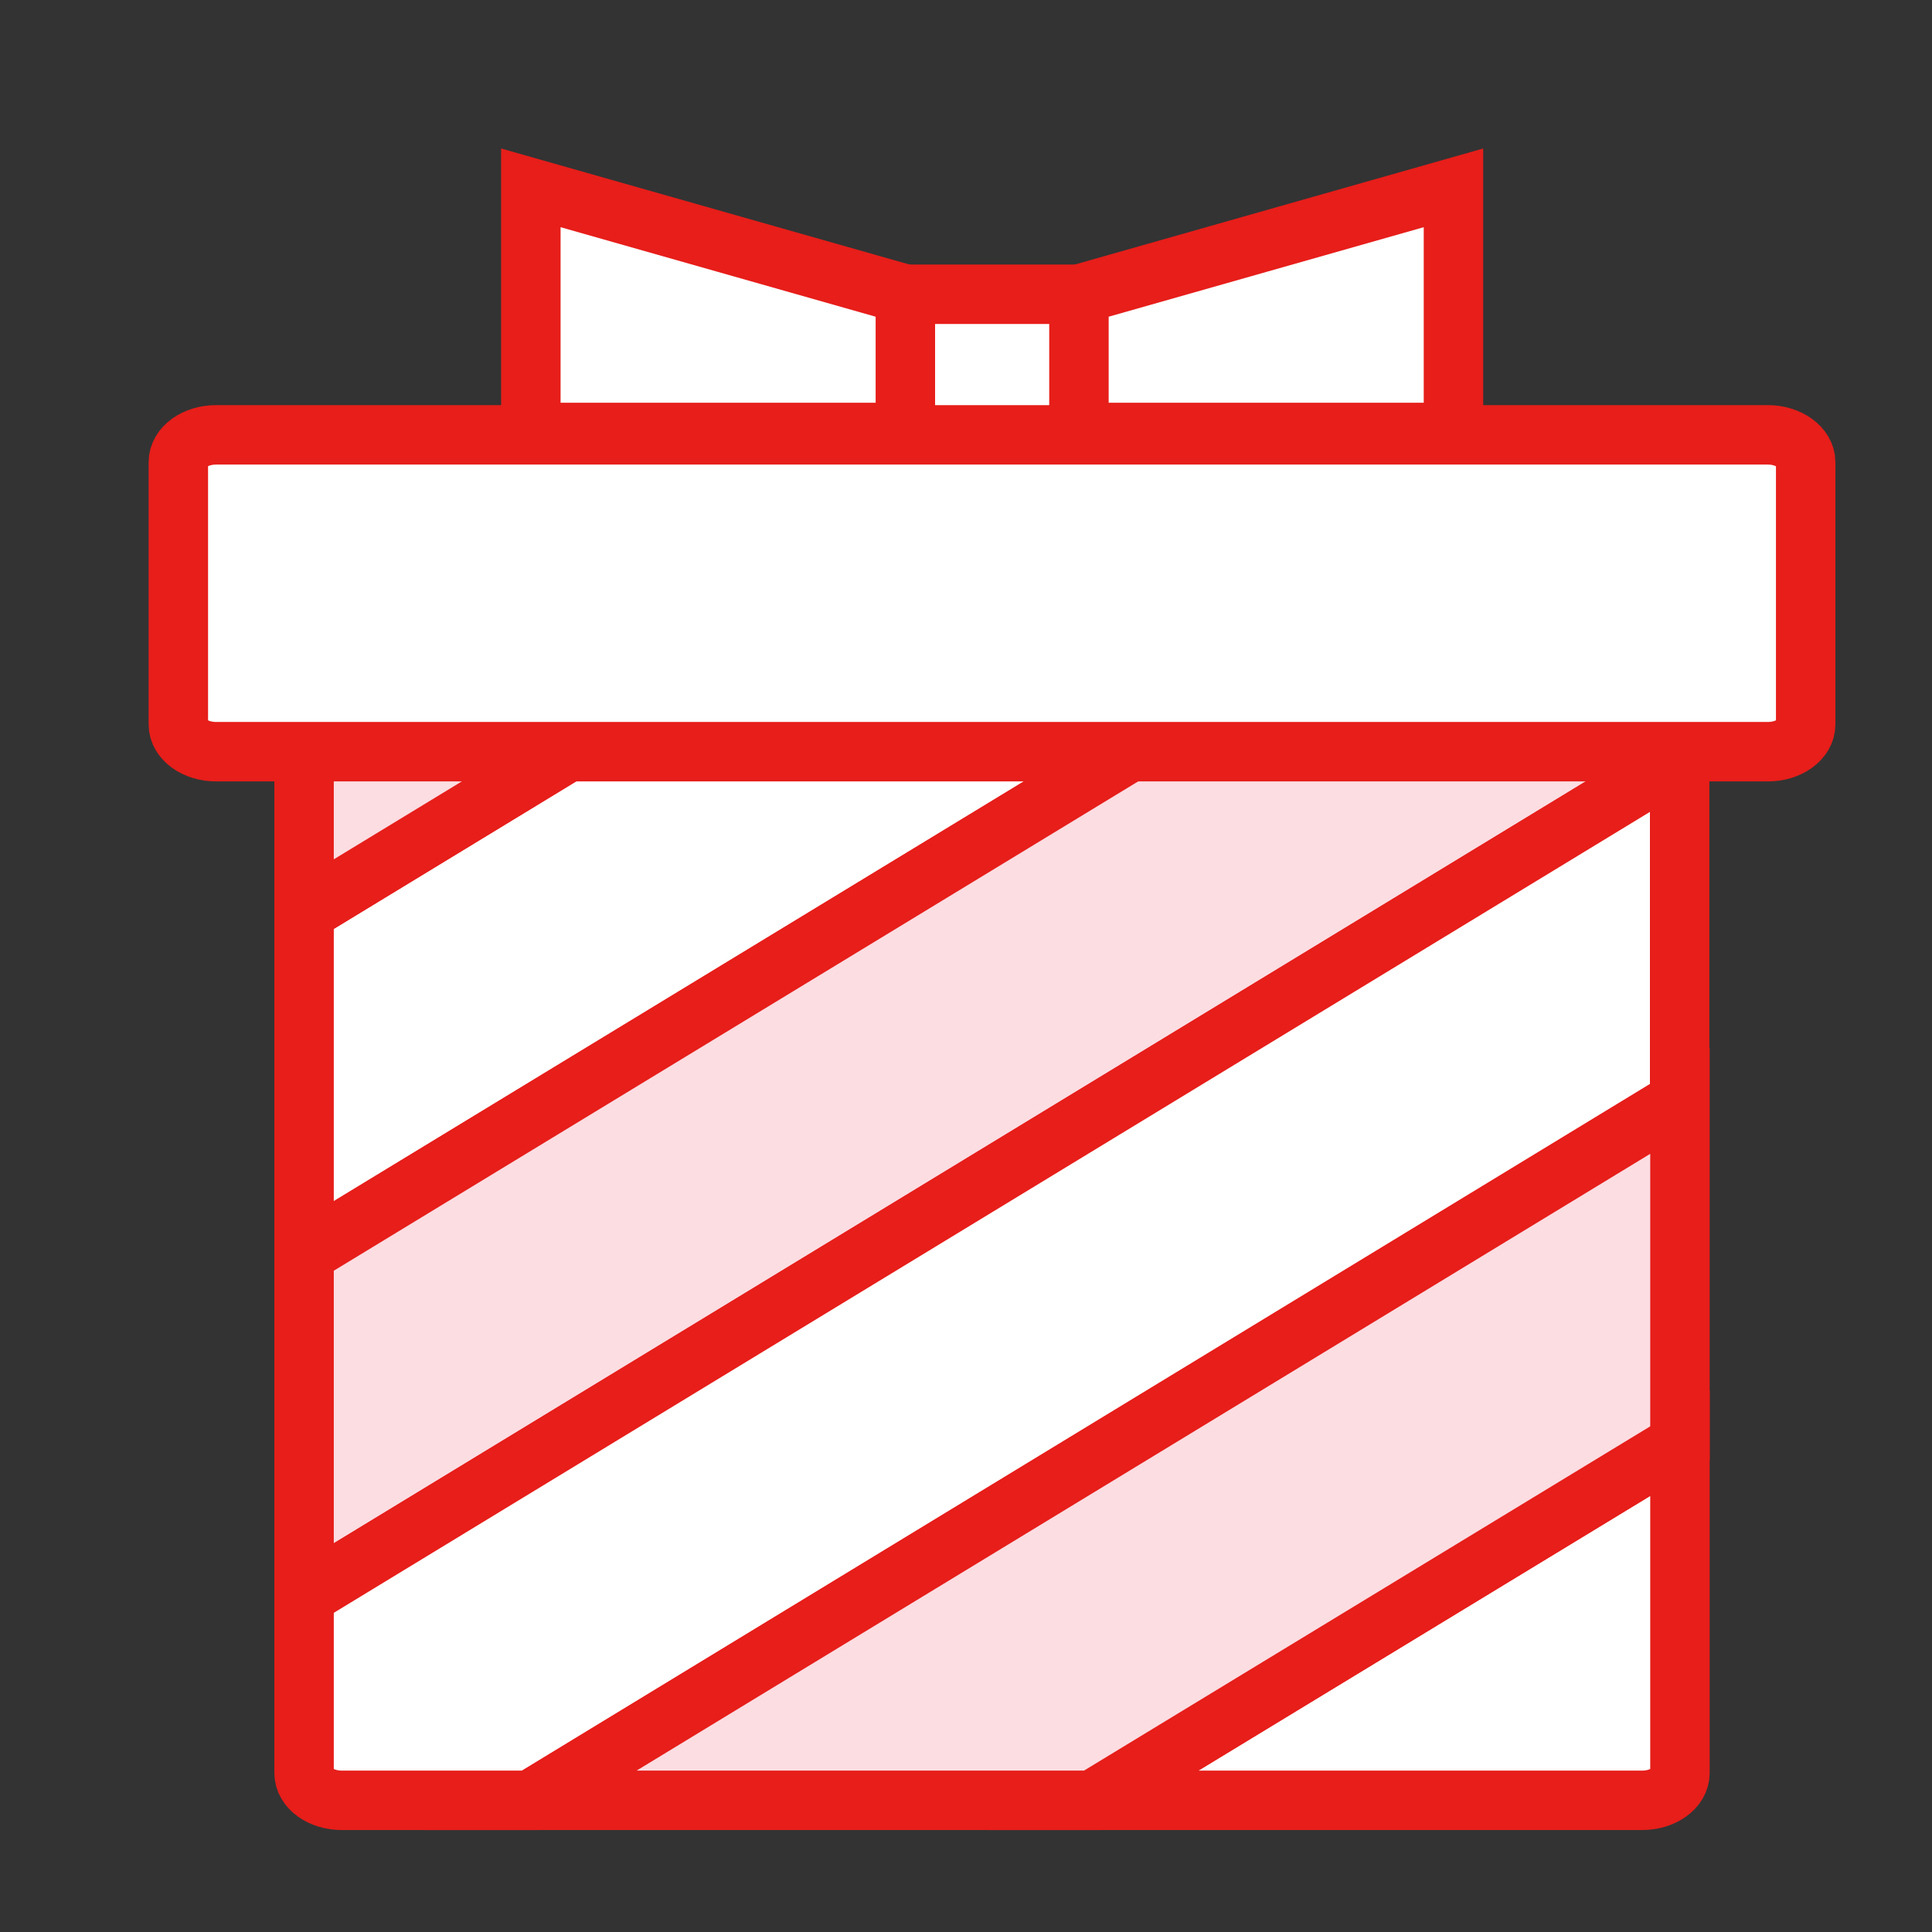
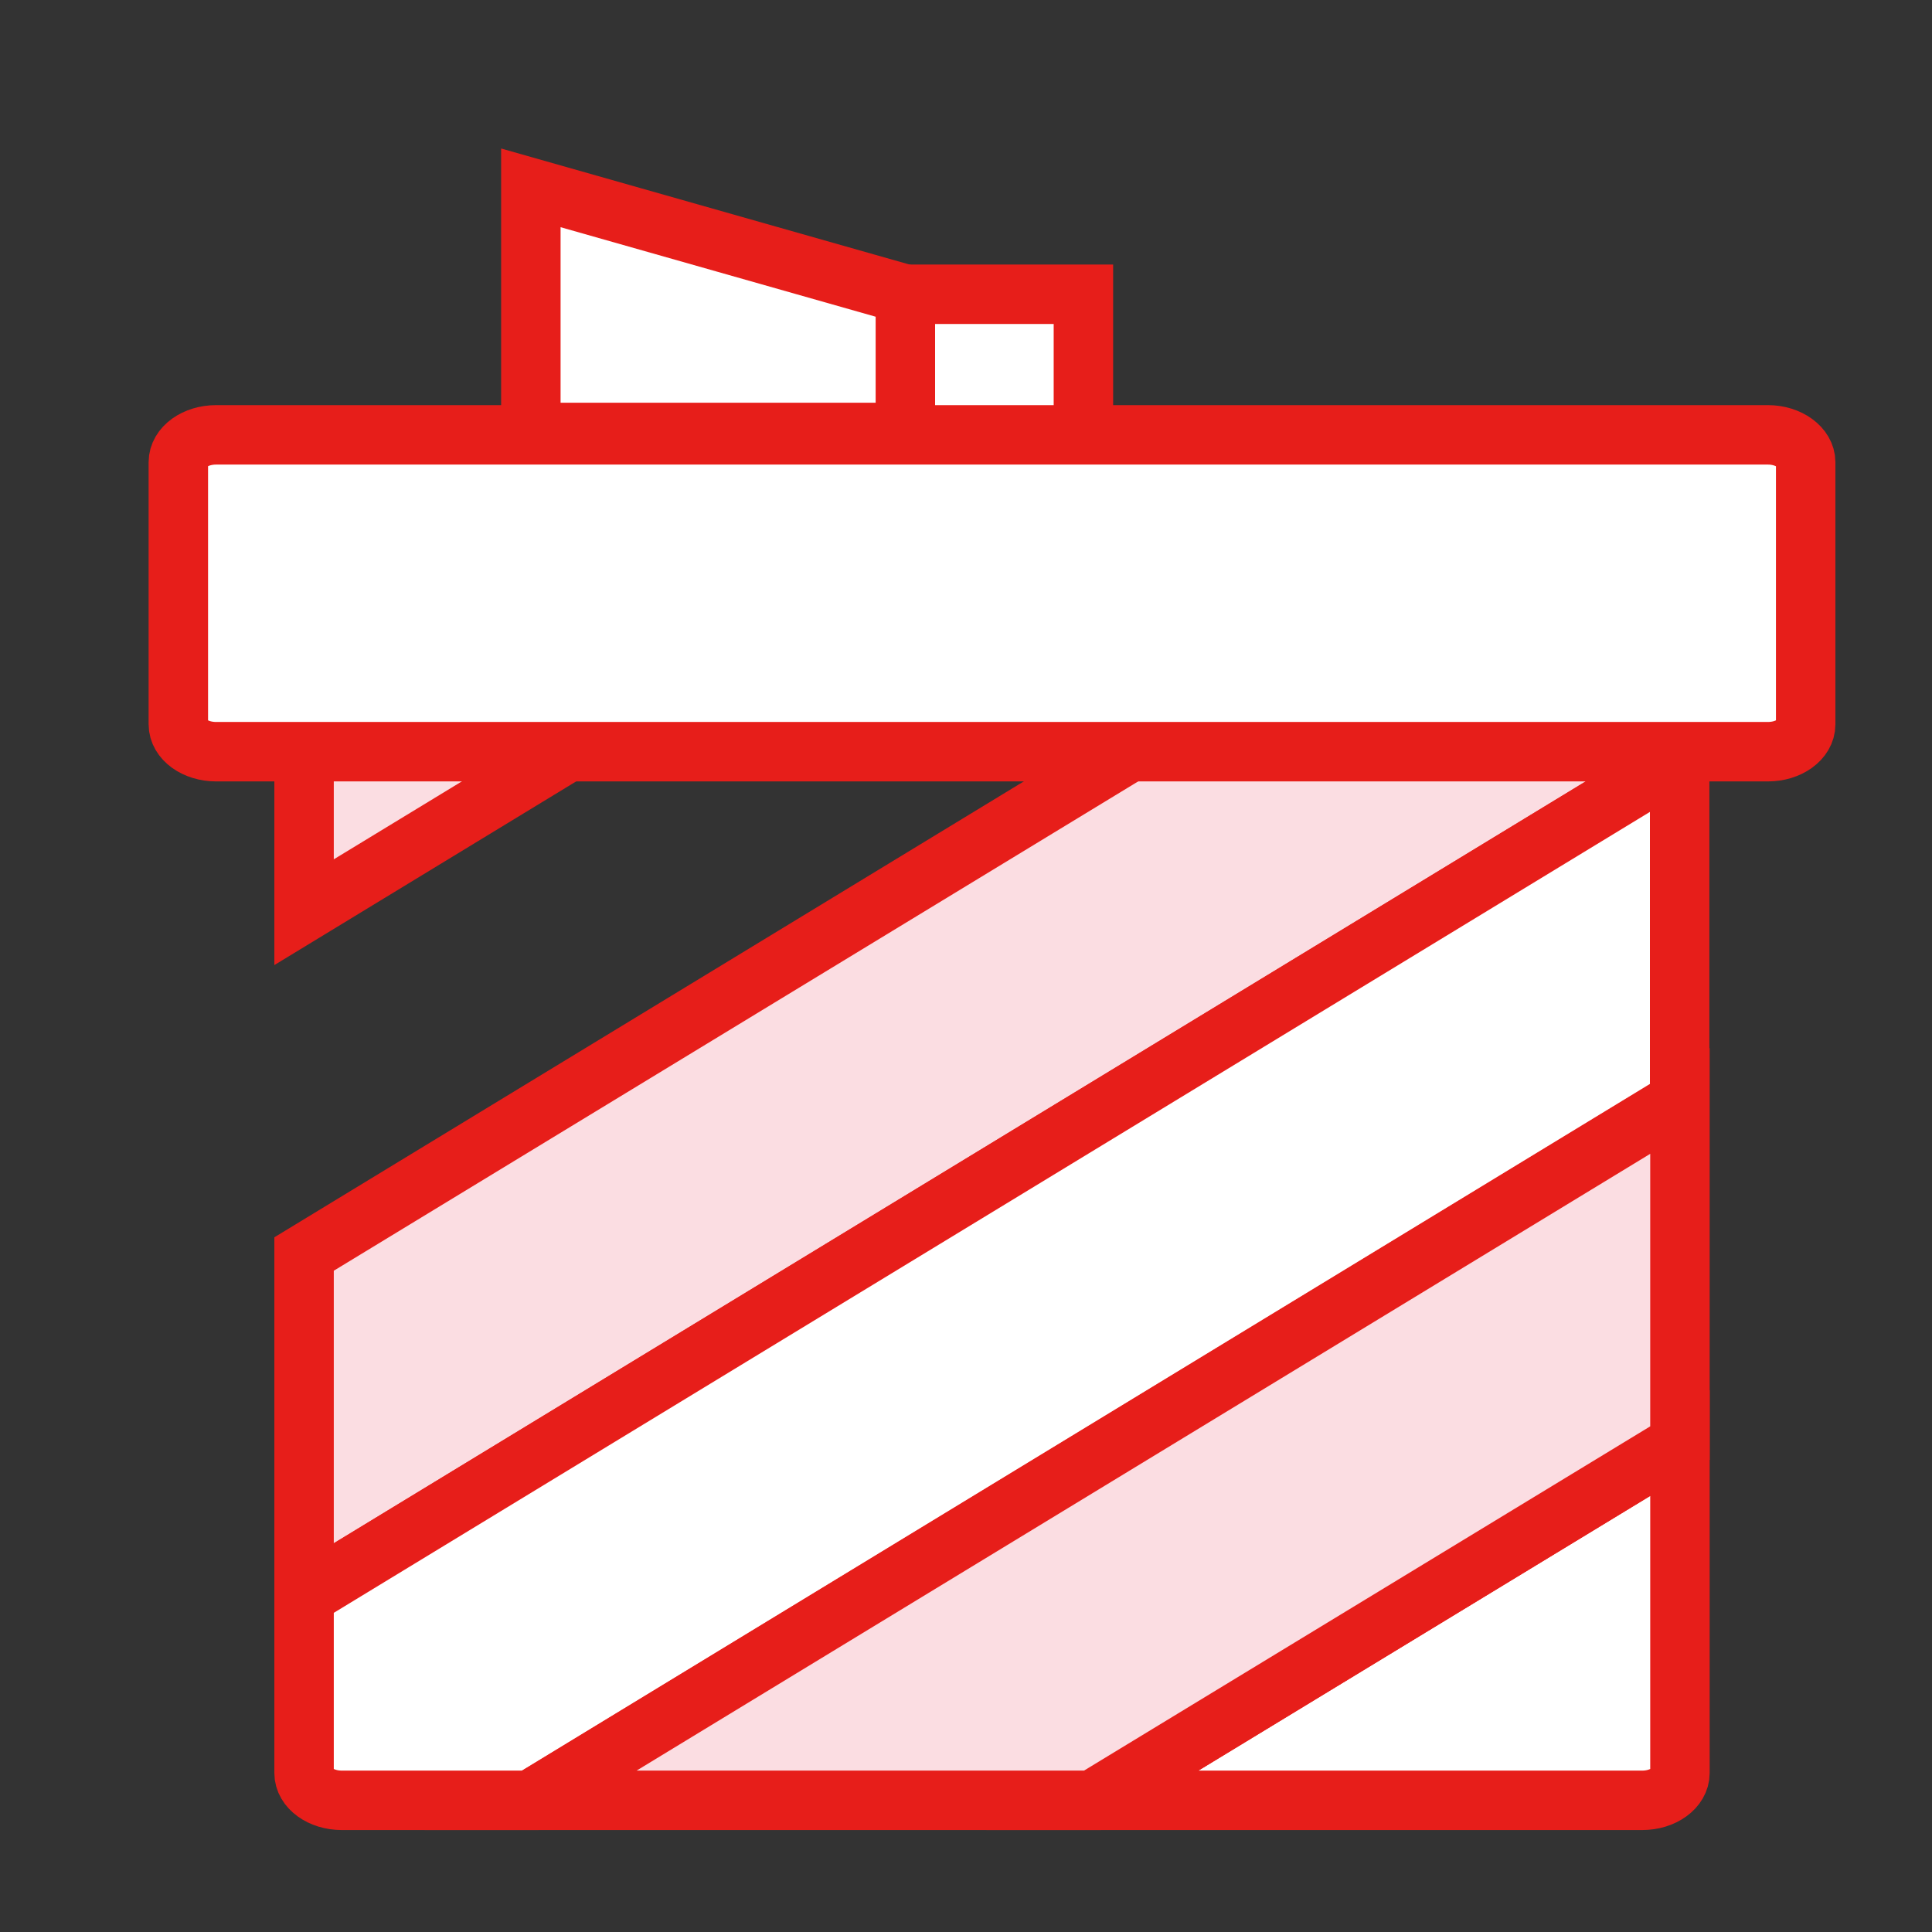
<svg xmlns="http://www.w3.org/2000/svg" version="1.1" id="레이어_1" x="0px" y="0px" viewBox="0 0 65 65" style="enable-background:new 0 0 65 65;" xml:space="preserve">
  <rect x="0" y="0" width="65" height="65" fill="#333333" stroke="none" />
  <style type="text/css">
	.st0{fill:#FFFFFF;stroke:#E71E1A;stroke-width:2;}
	.st1{fill:#FBDDE2;stroke:#E71E1A;stroke-width:2;}
</style>
  <g>
    <g>
      <rect x="30.3" y="9.9" class="st0" width="6.15" height="13.32" />
      <g>
-         <polygon class="st0" points="48.9,14.55 36.3,14.55 36.3,9.9 48.9,6.32    " />
        <polygon class="st0" points="17.86,14.55 30.46,14.55 30.46,9.9 17.86,6.32    " />
      </g>
    </g>
    <g>
      <g>
-         <polygon class="st0" points="26.17,20.99 10.23,30.69 10.23,42.19 45.08,20.99    " />
        <path class="st1" d="M56.52,21.91c0-0.51-0.57-0.92-1.27-0.92H45.08L10.23,42.19V53.7l46.29-28.17V21.91z" />
        <path class="st1" d="M11.5,20.99c-0.7,0-1.27,0.41-1.27,0.92v8.78l15.94-9.7H11.5z" />
        <path class="st0" d="M56.52,25.53L10.23,53.7v5.95c0,0.51,0.57,0.92,1.27,0.92h6.34l38.67-23.54V25.53z" />
        <path class="st0" d="M36.75,60.57h18.5c0.7,0,1.27-0.41,1.27-0.92V48.55L36.75,60.57z" />
        <polygon class="st1" points="56.52,37.04 17.85,60.57 36.75,60.57 56.52,48.55    " />
      </g>
      <path class="st0" d="M60.75,24.37c0,0.51-0.57,0.92-1.27,0.92H7.27c-0.7,0-1.27-0.41-1.27-0.92v-8.82c0-0.51,0.57-0.92,1.27-0.92    h52.21c0.7,0,1.27,0.42,1.27,0.92V24.37z" />
    </g>
  </g>
</svg>